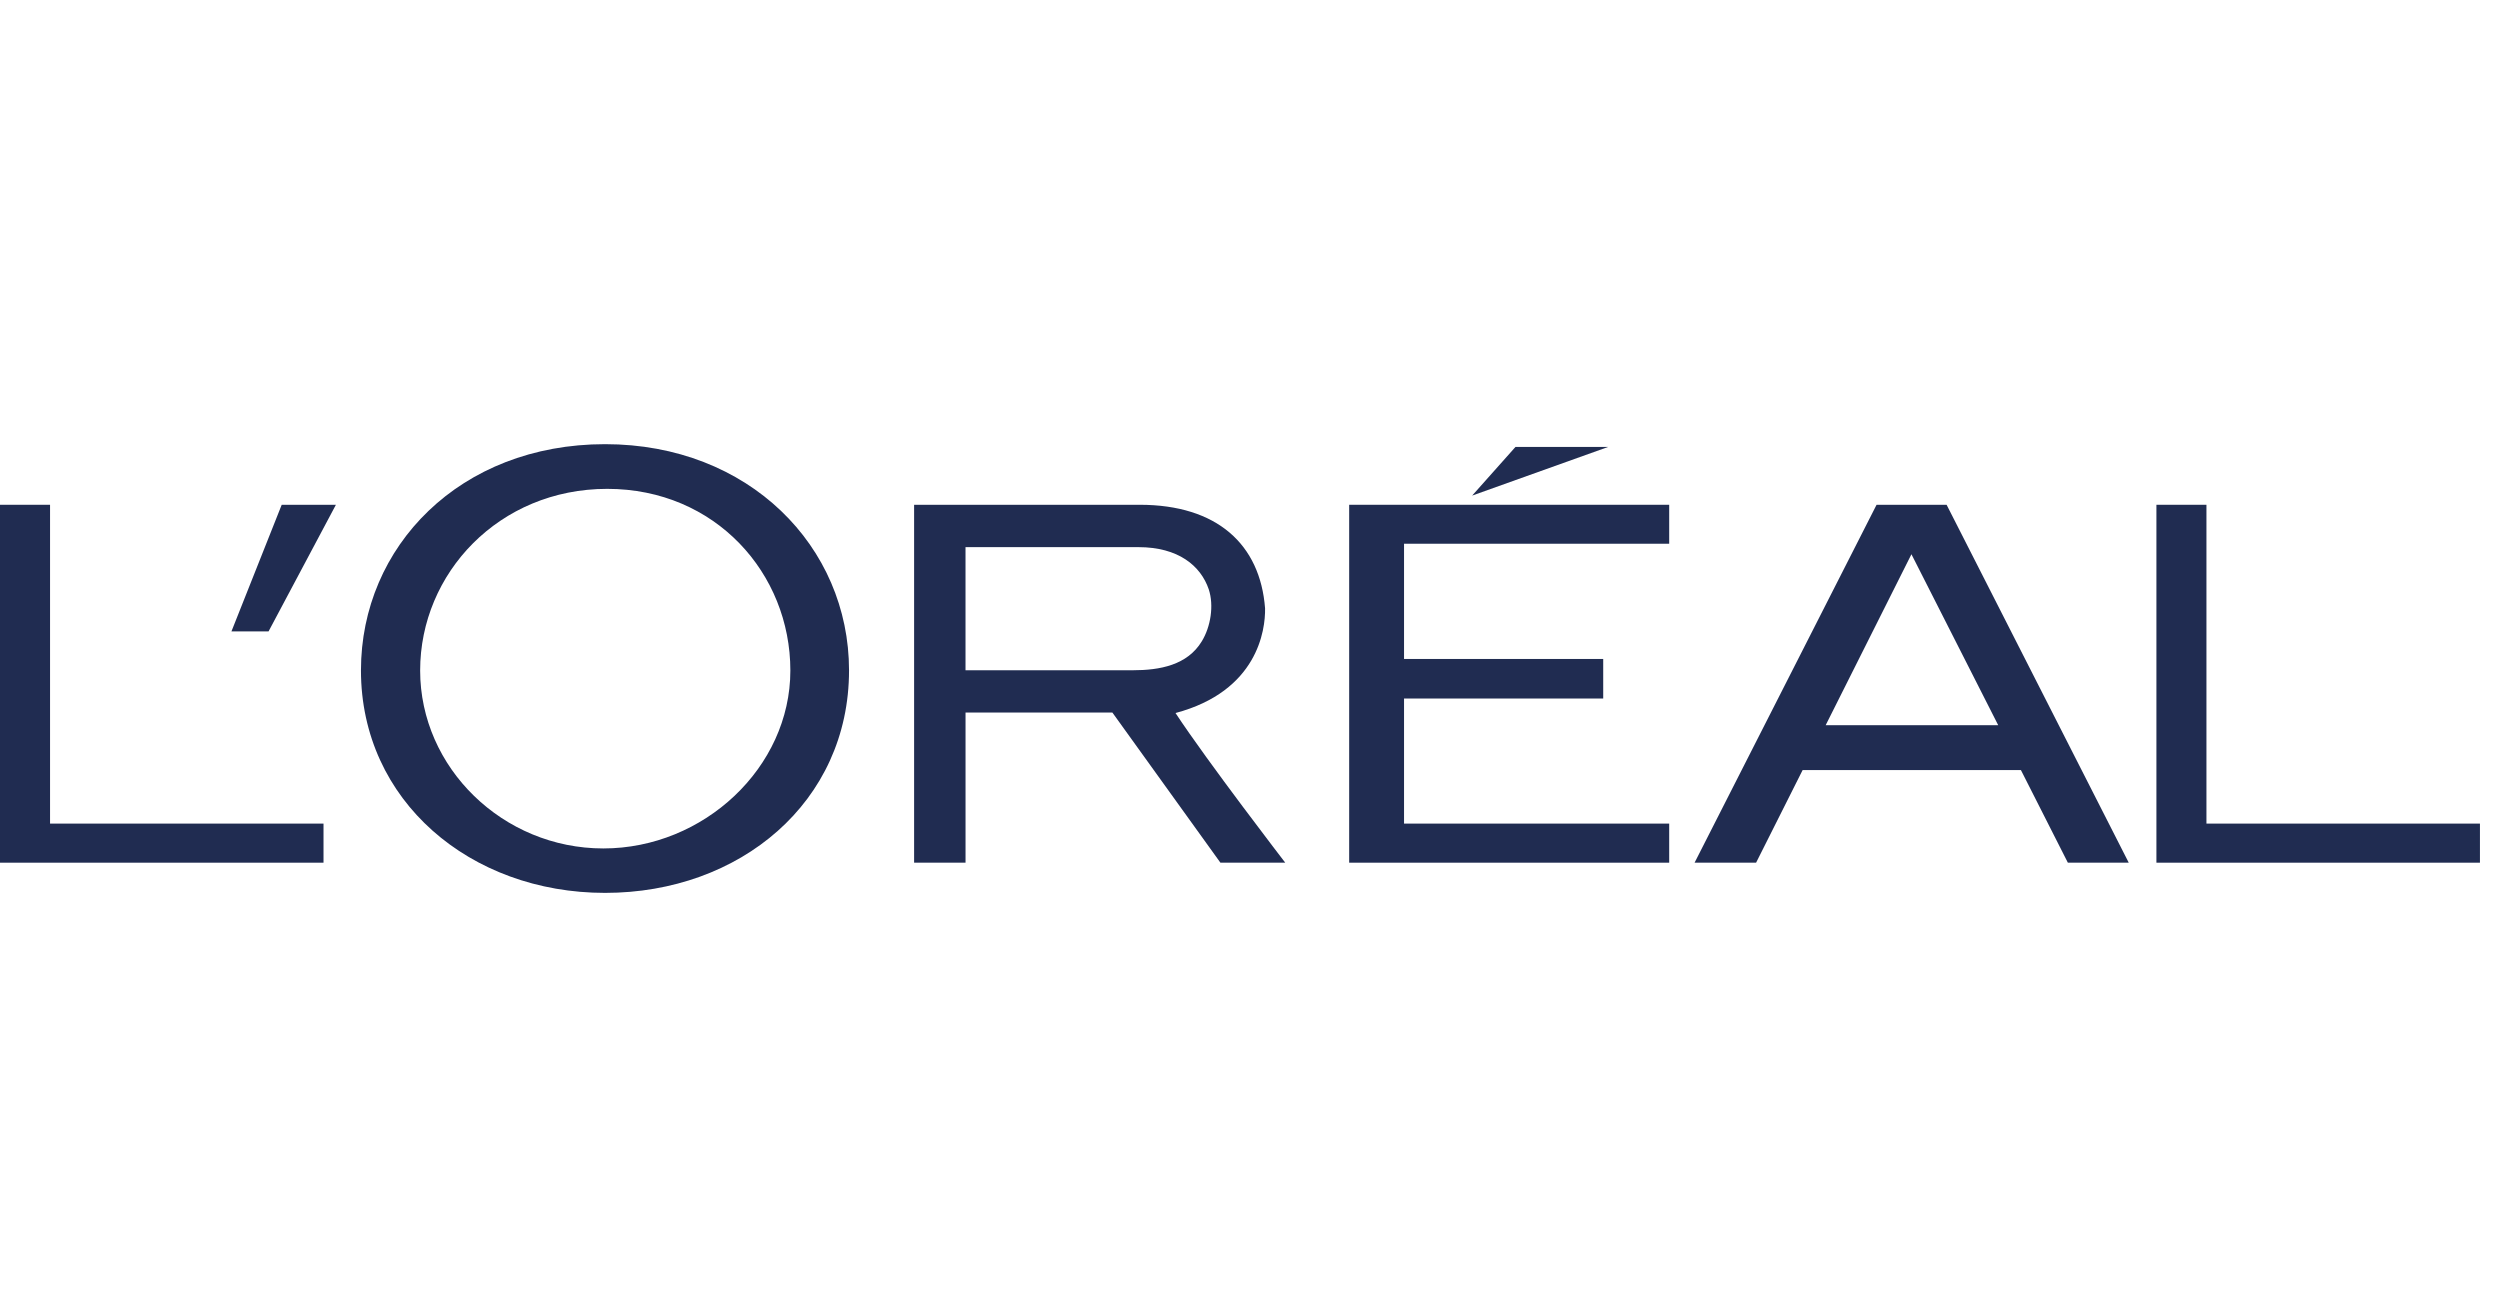
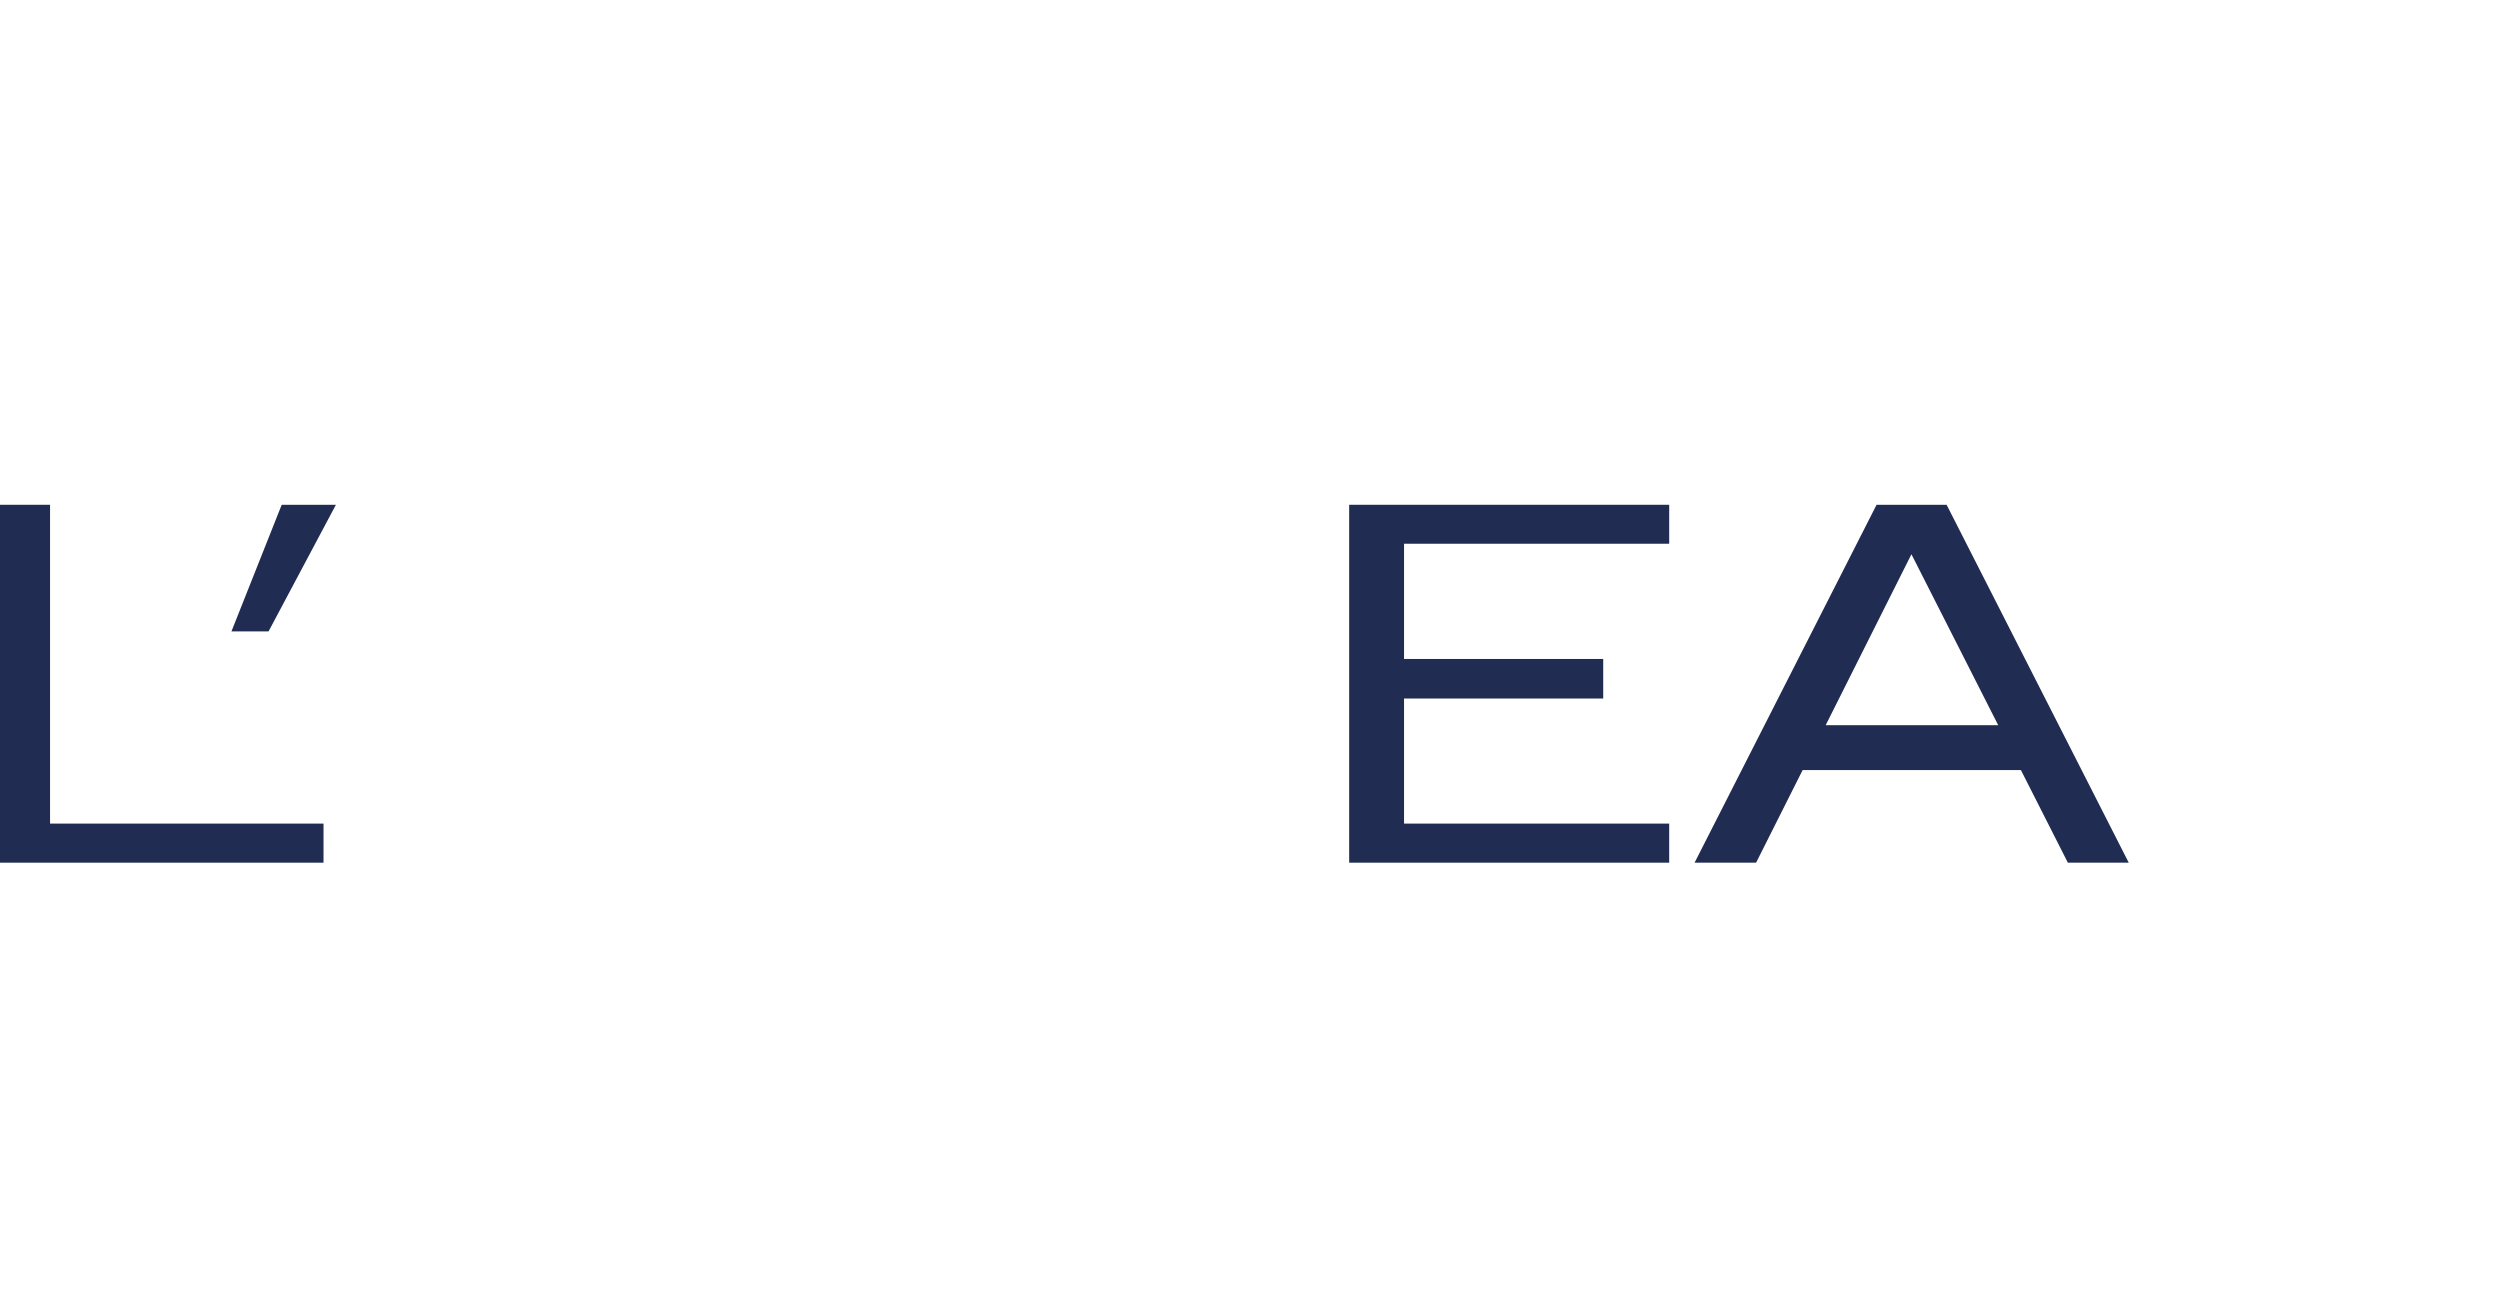
<svg xmlns="http://www.w3.org/2000/svg" id="a" width="1994" height="1030.39" viewBox="0 0 1994 1030.39">
  <defs>
    <style>.j{fill:#202c51;}</style>
  </defs>
  <polyline id="b" class="j" points="1076.1 688.08 1331.35 688.08 1331.35 656.9 1119.86 656.9 1119.86 557.14 1278.72 557.14 1278.72 525.59 1119.86 525.59 1119.86 433.68 1331.35 433.68 1331.35 402.61 1076.1 402.61 1076.1 688.08" />
-   <polyline id="c" class="j" points="1208.75 356.47 1174.19 395.29 1282.68 356.47 1208.75 356.47" />
-   <polyline id="d" class="j" points="1759.86 656.9 1759.86 402.61 1719.96 402.61 1719.96 688.08 1978 688.08 1978 656.9 1759.86 656.9" />
  <path id="e" class="j" d="m1496.75,402.61l-145.15,285.47h49.06l37.13-73.89h174.09l37.45,73.89h48.56l-145.27-285.47h-55.87m-40.58,175.8l68.4-136.35,69.2,136.35h-137.6Z" />
-   <path id="f" class="j" d="m937.6,568.71c65.4-17.45,71.75-66.11,71.42-83.51-3.9-51-38.26-82.59-100.01-82.59h-179.92v285.47h41.02v-119.75h117.13l86.17,119.75h51.7s-62.02-80.59-87.52-119.37m-34.18-34.11h-133.31v-98.2h137.95c31.76,0,49.63,14.83,56.06,33.66,4.26,12.91,1.53,29.86-5.52,41.4-11.53,19.08-33.43,23.14-55.19,23.14Z" />
-   <path id="g" class="j" d="m482.6,354.27c-115.78,0-194.7,81.63-194.7,180.44,0,104.02,87.17,177.45,194.7,177.45s194.59-72.38,194.59-177.45c0-98.81-79.89-180.44-194.59-180.44m-1.39,322.45c-80.1,0-146.1-64.37-146.1-141.92s62.89-144.89,149.21-144.89,146.07,67.45,146.07,144.89-69.11,141.92-149.18,141.92Z" />
  <polyline id="h" class="j" points="184.6 503.6 214.2 503.6 267.92 402.61 224.69 402.61 184.6 503.6" />
  <polyline id="i" class="j" points="39.92 656.9 39.92 402.61 0 402.61 0 688.08 258.03 688.08 258.03 656.9 39.92 656.9" />
</svg>